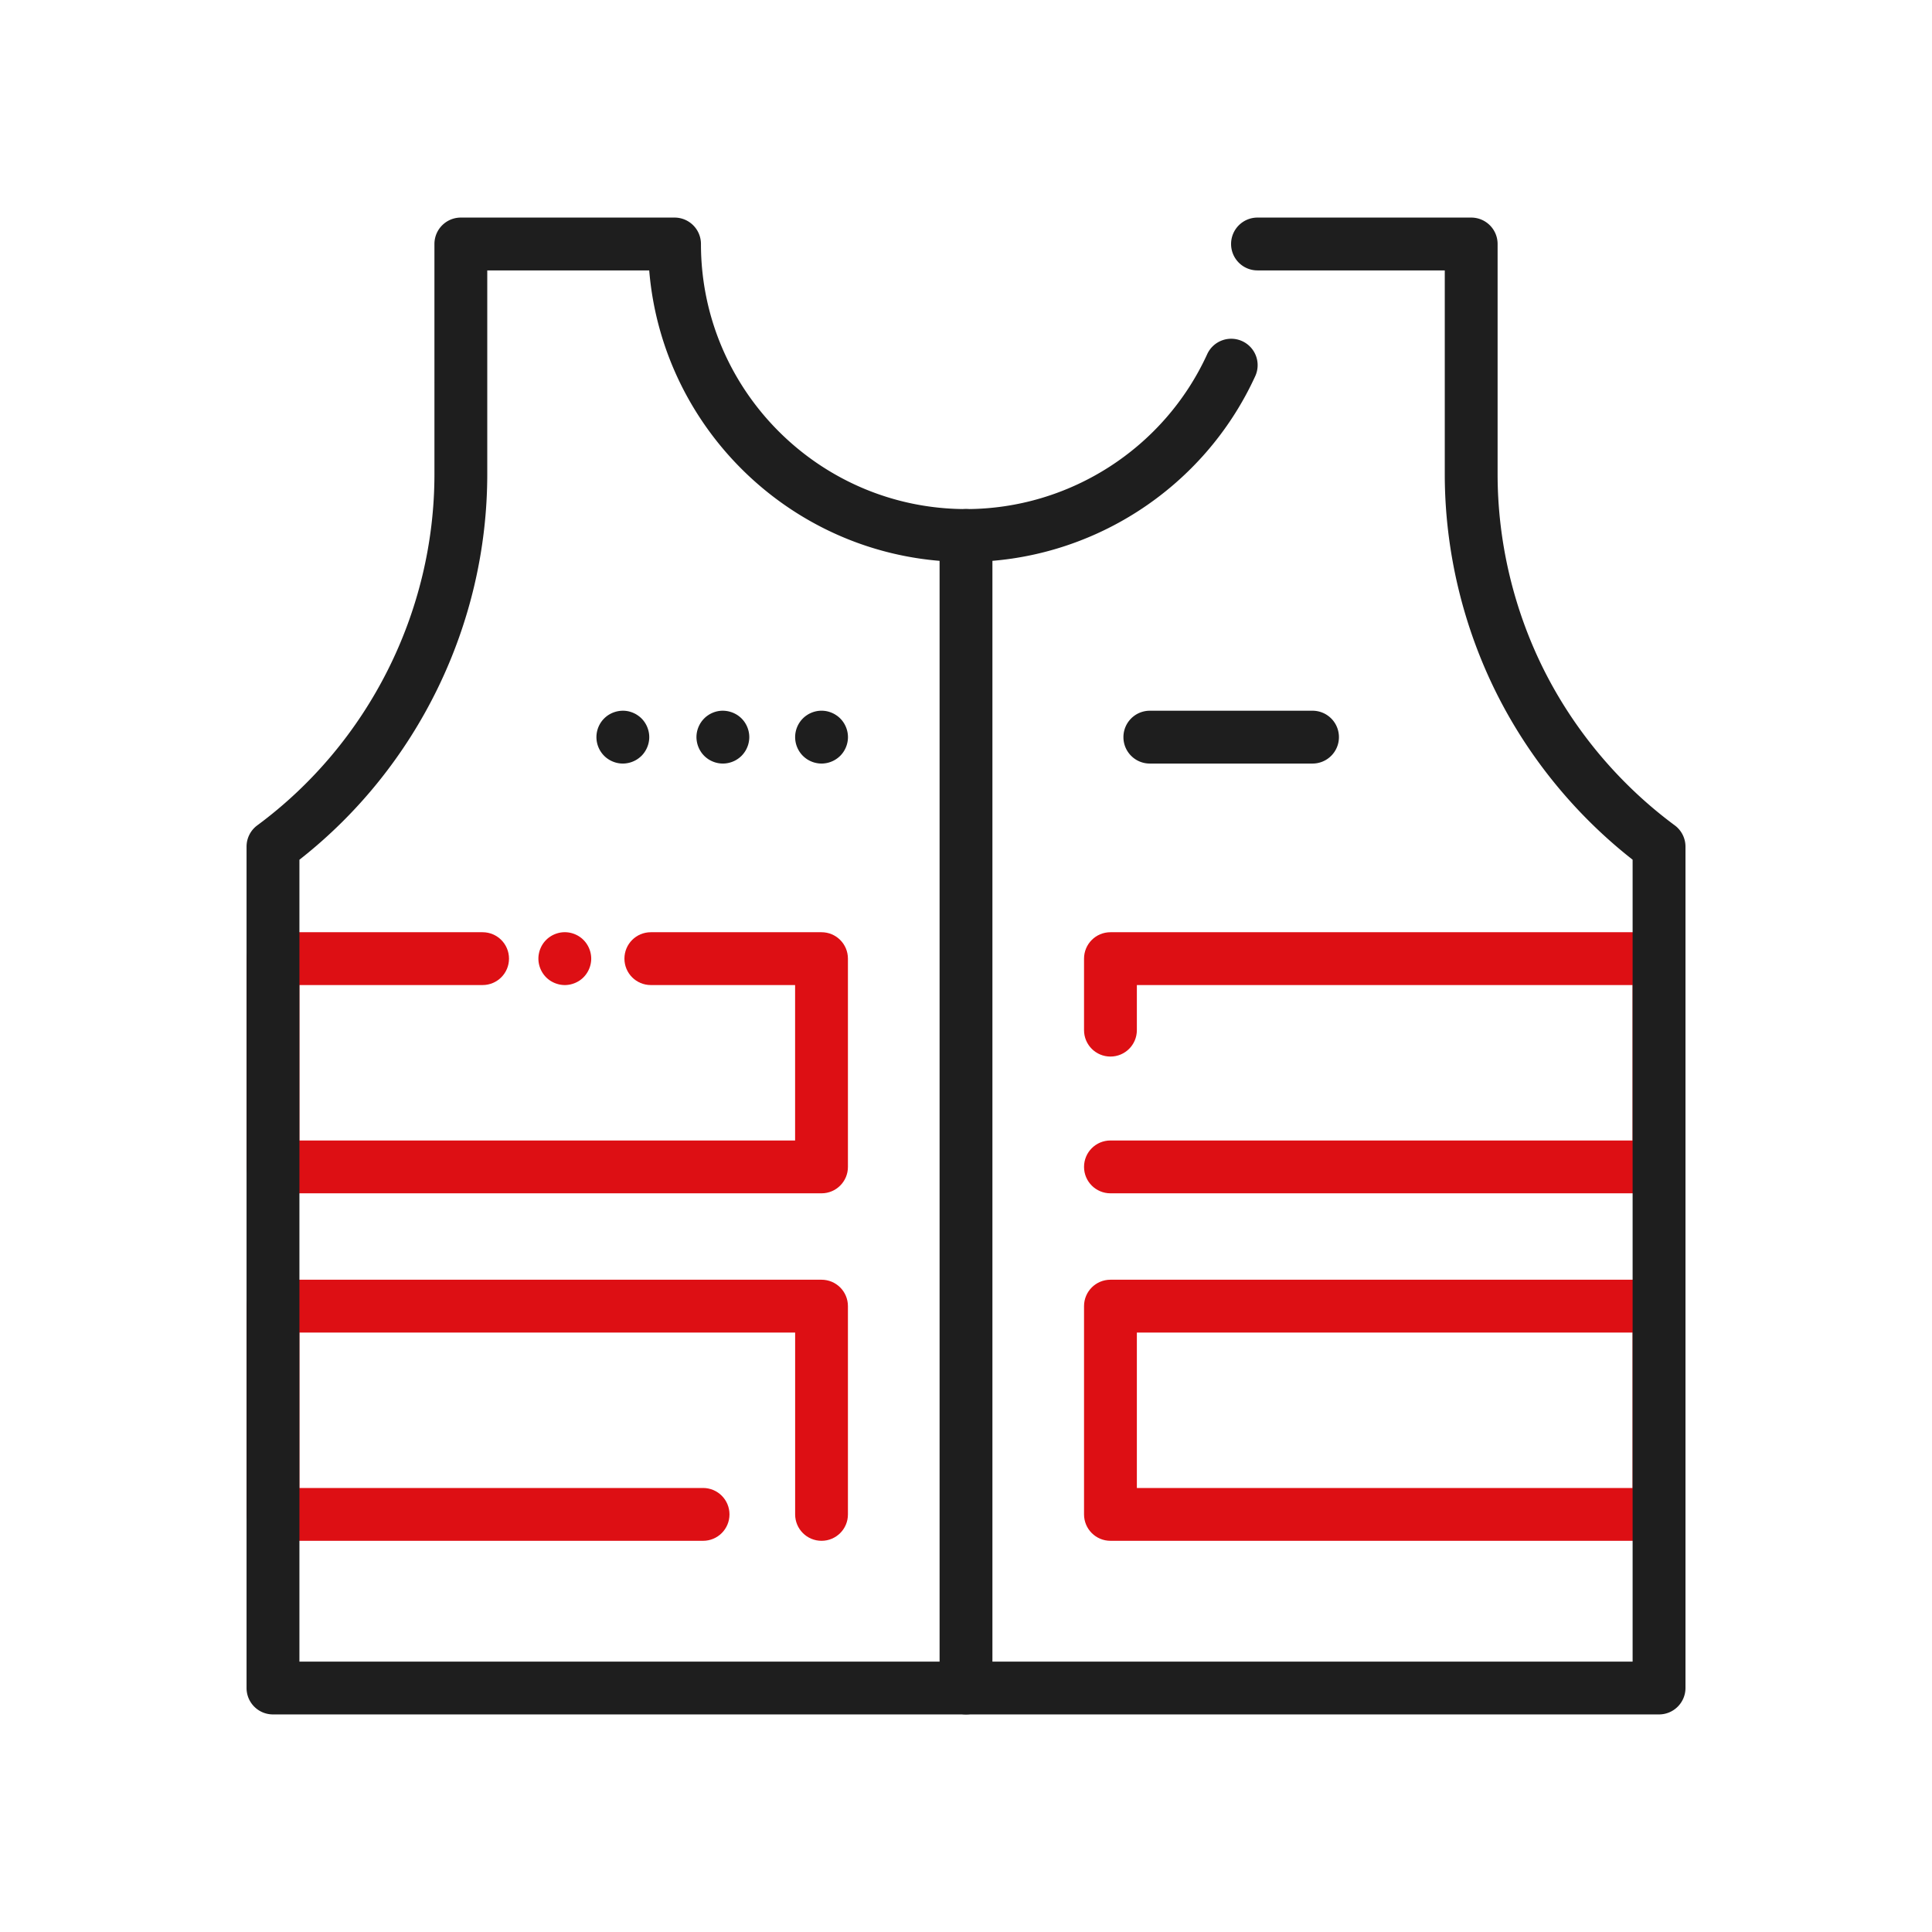
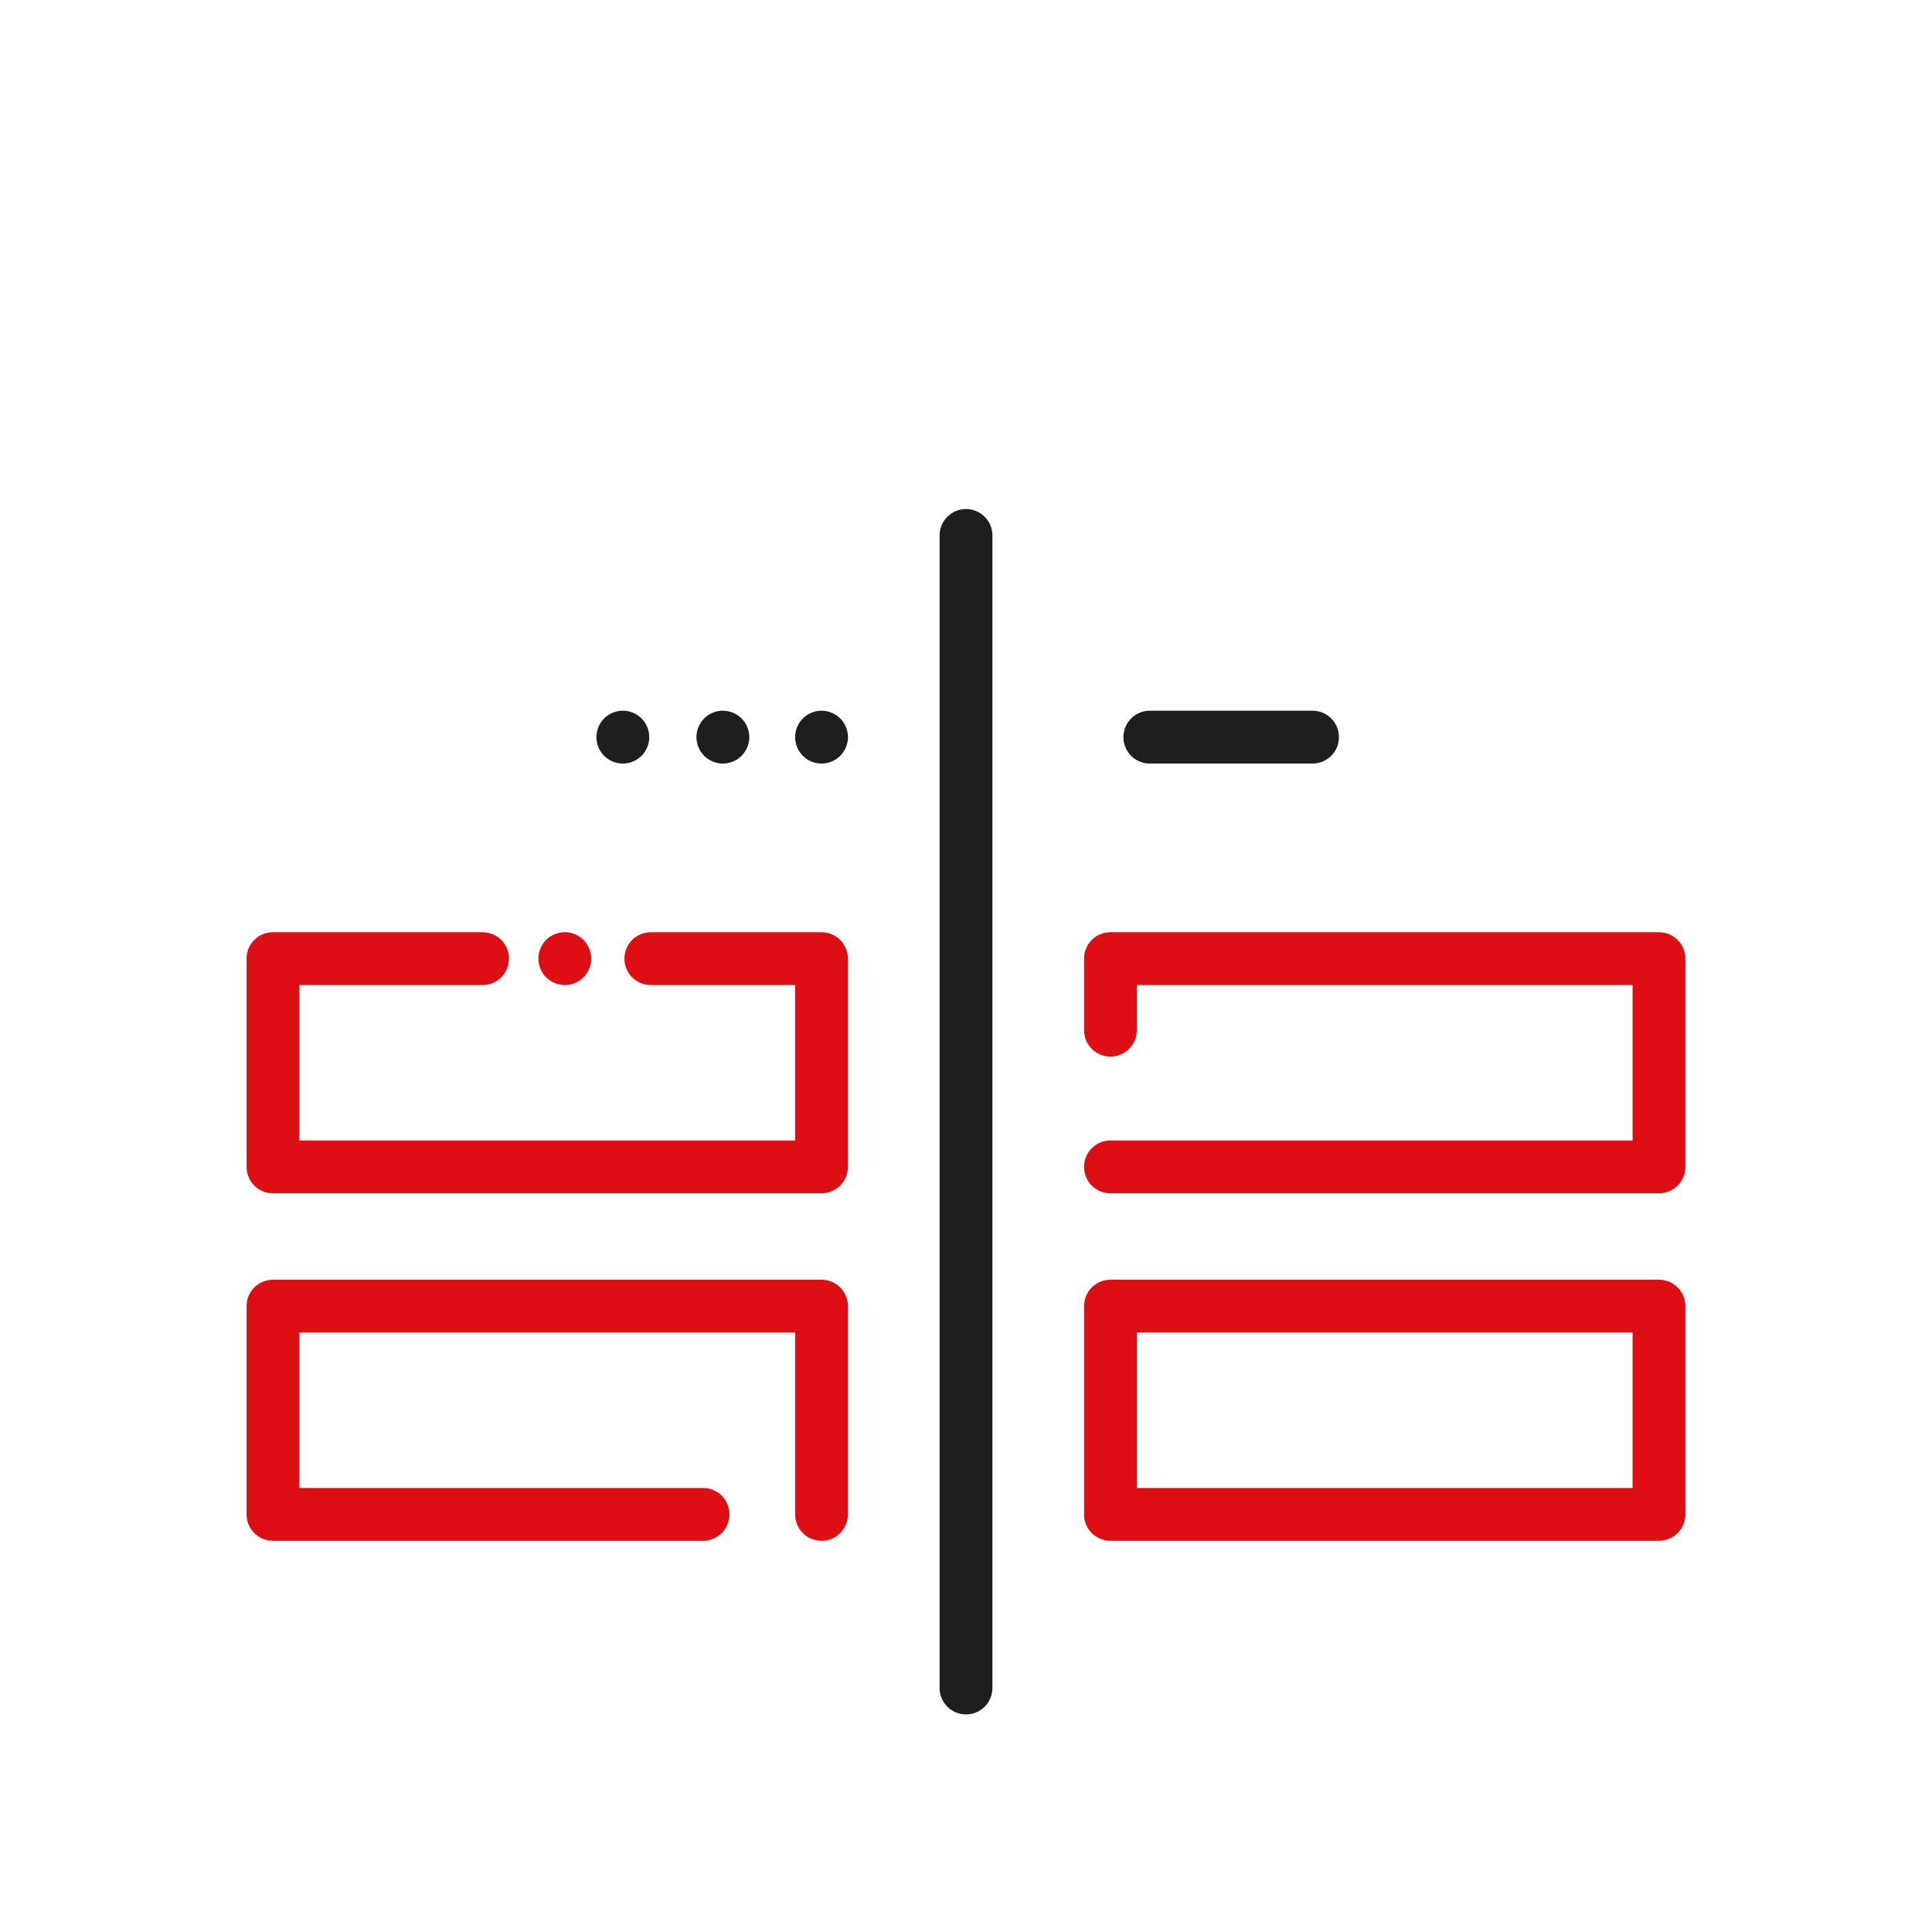
<svg xmlns="http://www.w3.org/2000/svg" viewBox="0 0 512 512" xml:space="preserve">
  <path d="M439.66 316.24H294.28c-3.87 0-7-3.13-7-7s3.13-7 7-7h138.37v-41.19H301.28V273c0 3.87-3.13 7-7 7s-7-3.13-7-7v-18.95c0-3.87 3.13-7 7-7h145.37c3.87 0 7 3.13 7 7v55.19c.01 3.86-3.13 7-6.99 7zM217.72 316.24H72.34c-3.87 0-7-3.13-7-7v-55.19c0-3.87 3.13-7 7-7h55.55c3.87 0 7 3.13 7 7s-3.13 7-7 7H79.34v41.19h131.37v-41.19h-38.23c-3.87 0-7-3.13-7-7s3.13-7 7-7h45.23c3.87 0 7 3.13 7 7v55.19c.01 3.86-3.13 7-6.99 7zM439.66 408.33H294.28c-3.87 0-7-3.13-7-7v-55.19c0-3.87 3.13-7 7-7h145.37c3.87 0 7 3.13 7 7v55.19c.01 3.87-3.13 7-6.99 7zm-138.38-14h131.37v-41.19H301.28v41.19zM217.72 408.33c-3.87 0-7-3.13-7-7v-48.19H79.34v41.19h106.98c3.87 0 7 3.13 7 7s-3.13 7-7 7H72.34c-3.87 0-7-3.13-7-7v-55.19c0-3.87 3.13-7 7-7h145.37c3.87 0 7 3.13 7 7v55.19c.01 3.87-3.13 7-6.99 7z" fill="#dd0f14" class="fill-16ade1" />
-   <path d="M439.66 454.34H72.34c-3.87 0-7-3.13-7-7V224.36c0-2.22 1.05-4.31 2.84-5.63 29.4-21.73 46.95-56.52 46.95-93.08V64.66c0-3.87 3.13-7 7-7h56.63c3.87 0 7 3.13 7 7 0 38.73 31.51 70.25 70.25 70.25 27.41 0 52.5-16.11 63.91-41.05a6.995 6.995 0 0 1 9.28-3.45 6.995 6.995 0 0 1 3.45 9.28c-13.69 29.9-43.77 49.23-76.64 49.23-44.1 0-80.39-34.05-83.96-77.25h-42.92v53.99c0 39.79-18.54 77.71-49.78 102.18v212.51h353.31V227.83c-14.96-11.73-27.33-26.78-35.88-43.74-9.09-18.04-13.9-38.25-13.9-58.43v-54h-49.63c-3.87 0-7-3.13-7-7s3.13-7 7-7h56.63c3.87 0 7 3.13 7 7v60.99c0 18.01 4.29 36.03 12.4 52.13 8.11 16.07 20.06 30.23 34.55 40.95a7.019 7.019 0 0 1 2.84 5.63v222.98c-.01 3.87-3.15 7-7.01 7z" fill="#1e1e1e" class="fill-1b3954" />
  <path d="M256 454.34c-3.87 0-7-3.13-7-7V141.9c0-3.87 3.13-7 7-7s7 3.13 7 7v305.44c0 3.87-3.13 7-7 7z" fill="#1e1e1e" class="fill-1b3954" />
  <path d="M149.68 261.05c-.46 0-.92-.05-1.37-.14-.44-.09-.88-.23-1.31-.4-.42-.18-.83-.39-1.21-.64-.38-.26-.74-.55-1.06-.87a7.079 7.079 0 0 1-2.05-4.95c0-.46.05-.92.14-1.37.09-.45.22-.89.4-1.31a6.818 6.818 0 0 1 1.51-2.27c.32-.33.68-.62 1.06-.87.38-.26.79-.47 1.21-.65.43-.17.87-.31 1.31-.4.91-.18 1.83-.18 2.74 0 .44.09.89.23 1.31.4.42.18.83.39 1.21.65.38.25.74.54 1.06.87 1.3 1.3 2.05 3.11 2.05 4.95s-.75 3.64-2.05 4.95c-.32.32-.68.61-1.06.87-.38.25-.79.46-1.21.64-.42.17-.87.31-1.31.4-.45.09-.91.14-1.37.14z" fill="#dd0f14" class="fill-16ade1" />
  <path d="M347.83 202.35h-43.11c-3.87 0-7-3.13-7-7s3.13-7 7-7h43.11c3.87 0 7 3.13 7 7s-3.14 7-7 7zM165.06 202.35c-1.85 0-3.65-.75-4.95-2.05a7.036 7.036 0 0 1-2.05-4.95c0-1.85.74-3.65 2.05-4.95 1.62-1.63 4.05-2.37 6.31-1.92.45.09.89.23 1.31.4.43.18.83.39 1.21.65.38.25.74.54 1.07.87 1.3 1.3 2.05 3.11 2.05 4.95 0 1.84-.75 3.64-2.05 4.95-.33.32-.69.61-1.07.87-.38.25-.78.47-1.21.64-.42.18-.86.31-1.31.4-.45.09-.91.14-1.36.14zM191.57 202.35c-.46 0-.92-.05-1.37-.14-.45-.09-.89-.22-1.31-.4-.42-.17-.83-.39-1.21-.64-.38-.26-.74-.55-1.06-.87-.32-.33-.62-.68-.87-1.07-.25-.38-.47-.78-.64-1.21-.18-.42-.31-.86-.4-1.31-.09-.45-.14-.91-.14-1.36 0-1.85.75-3.65 2.05-4.95.32-.33.68-.62 1.06-.87.38-.26.79-.47 1.21-.65.42-.17.86-.31 1.31-.4 2.28-.45 4.69.29 6.32 1.92 1.3 1.3 2.05 3.1 2.05 4.95 0 .45-.05.91-.14 1.36-.09.45-.22.89-.4 1.31-.17.43-.39.83-.64 1.21-.26.39-.55.74-.87 1.07-.32.32-.68.61-1.07.87-.37.25-.78.47-1.2.64a7.043 7.043 0 0 1-2.68.54zM217.72 202.35c-.46 0-.92-.05-1.37-.14-.45-.09-.89-.22-1.31-.4-.42-.17-.83-.39-1.21-.64-.38-.26-.74-.55-1.06-.87a7.036 7.036 0 0 1-2.05-4.95c0-1.85.74-3.65 2.05-4.95.32-.33.68-.62 1.06-.87.38-.26.79-.47 1.21-.65.42-.17.86-.31 1.31-.4.9-.18 1.83-.18 2.74 0 .44.09.88.23 1.3.4.43.18.83.39 1.21.65.39.25.74.54 1.07.87 1.3 1.3 2.05 3.1 2.05 4.95 0 1.84-.75 3.64-2.05 4.95-.33.32-.68.61-1.07.87-.38.25-.78.47-1.21.64-.42.18-.86.31-1.3.4-.46.09-.92.14-1.37.14z" fill="#1e1e1e" class="fill-1b3954" />
</svg>